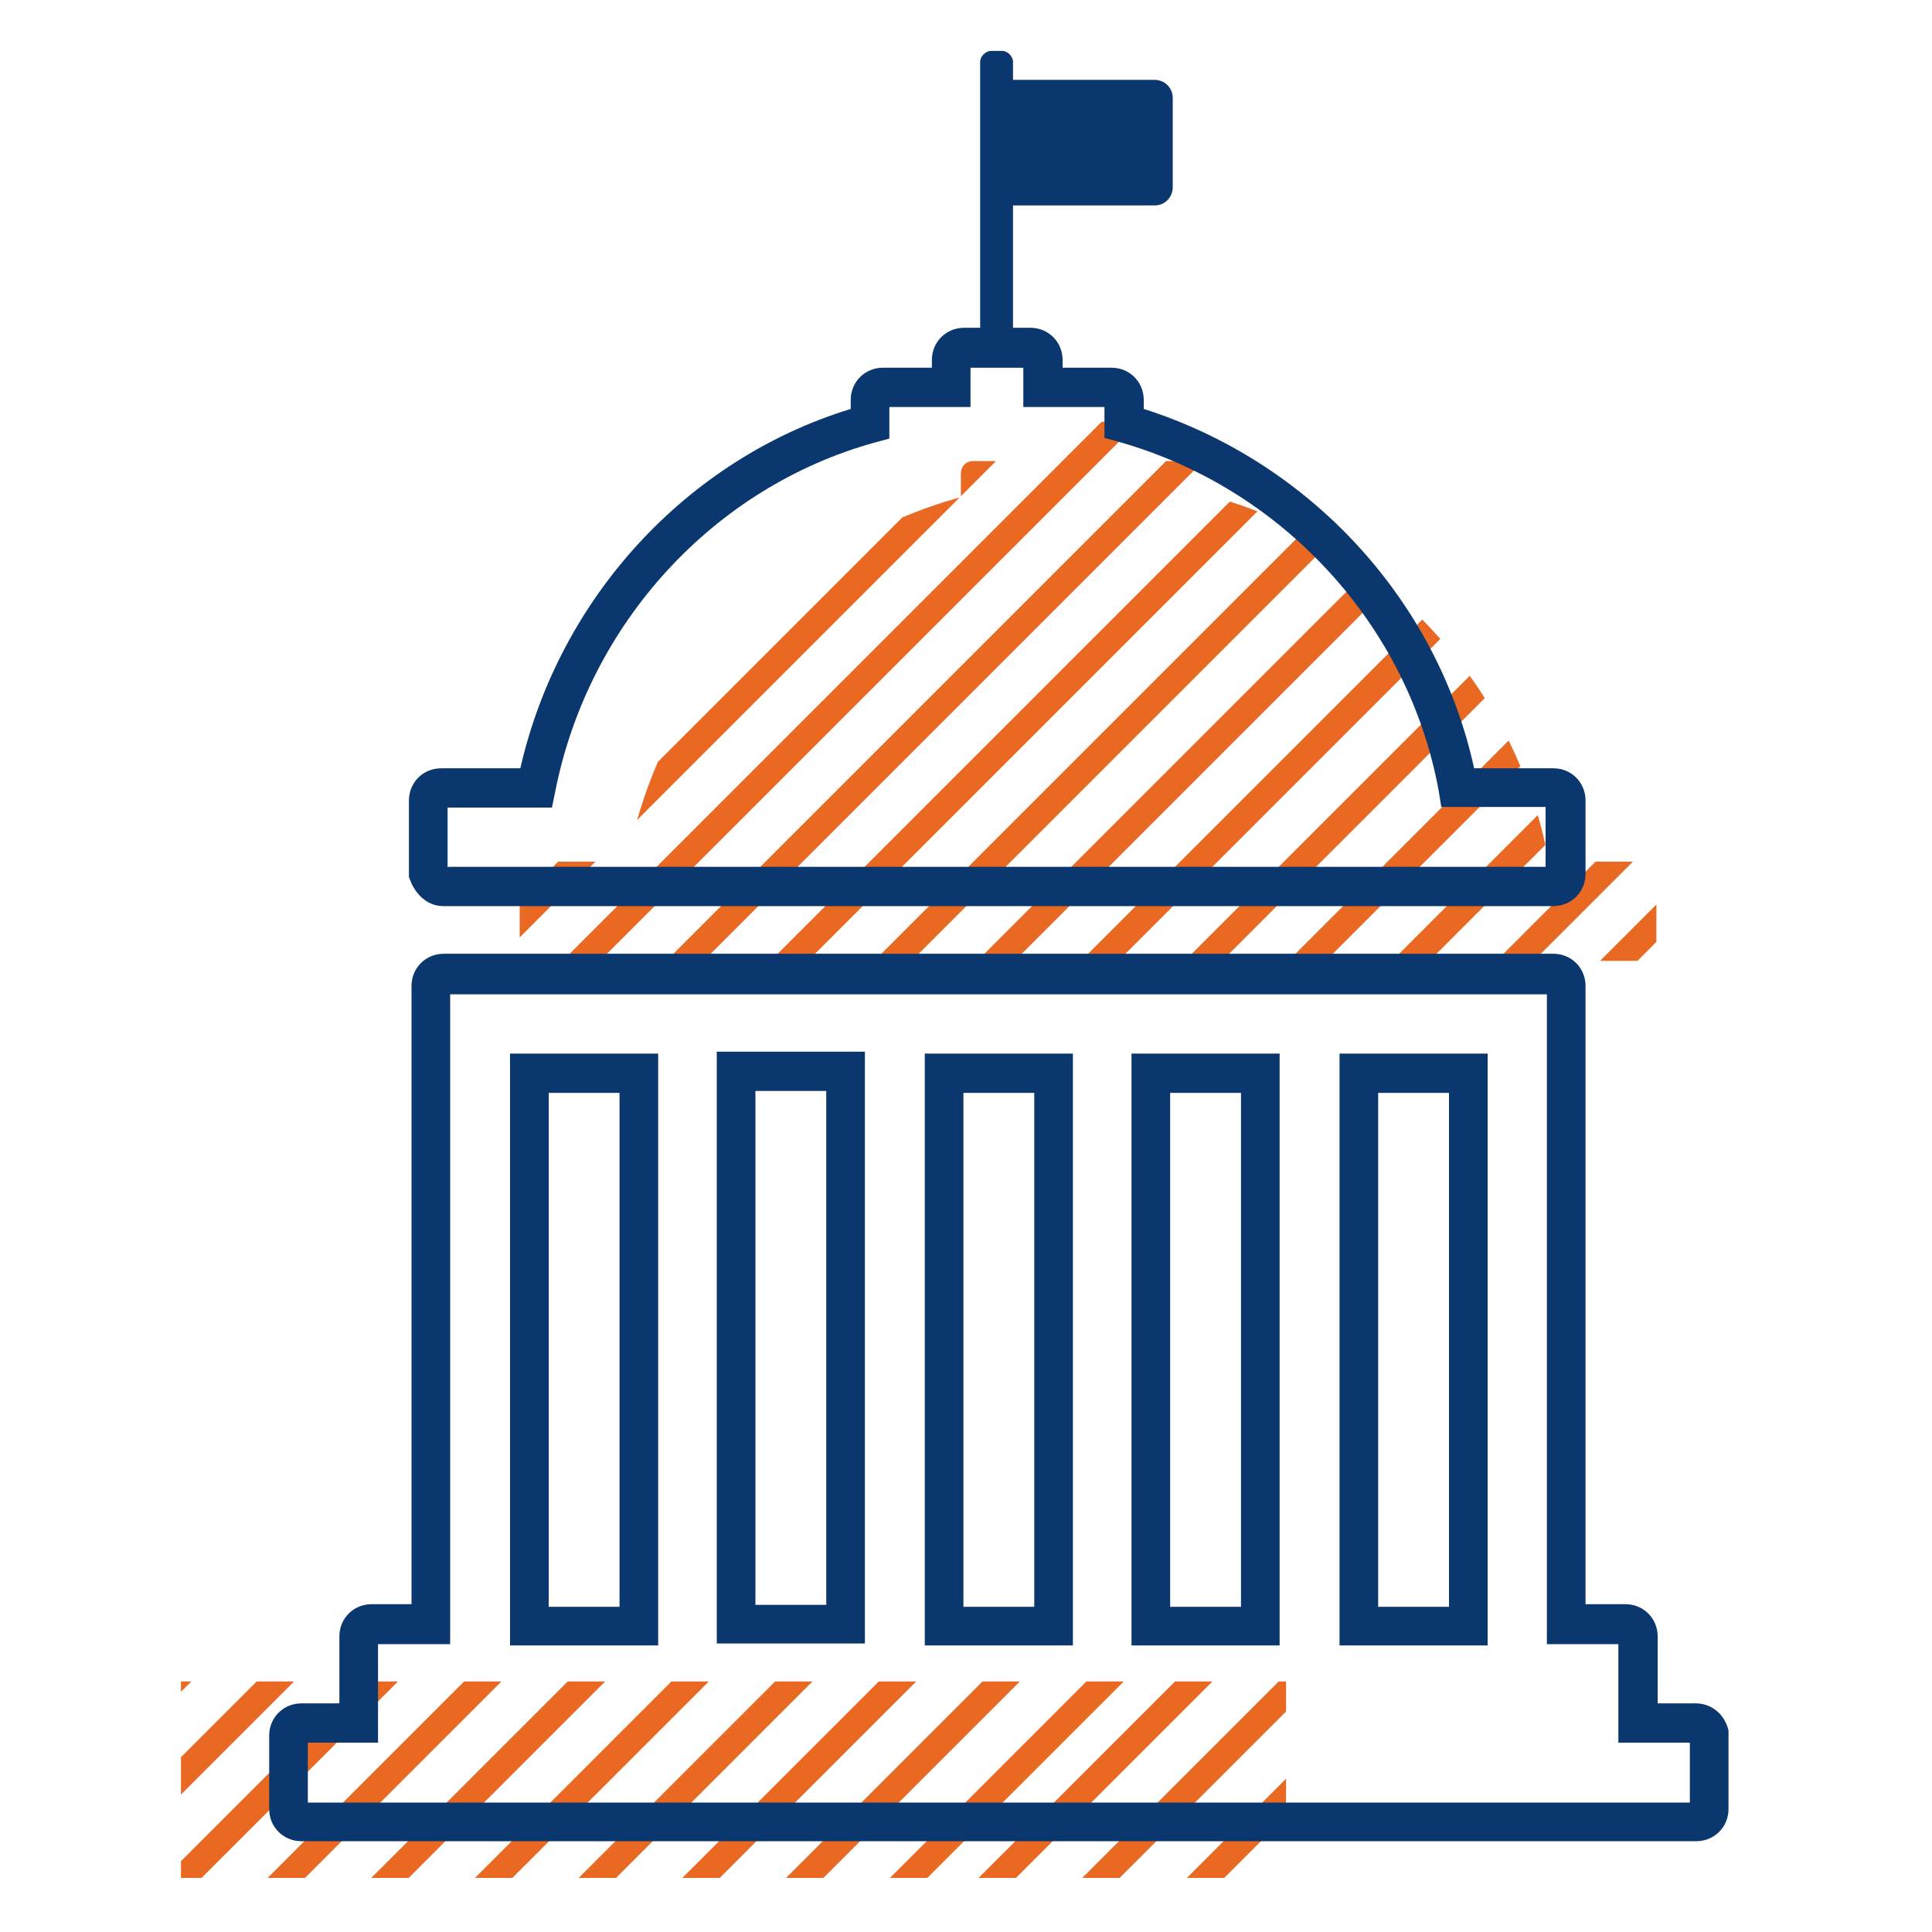
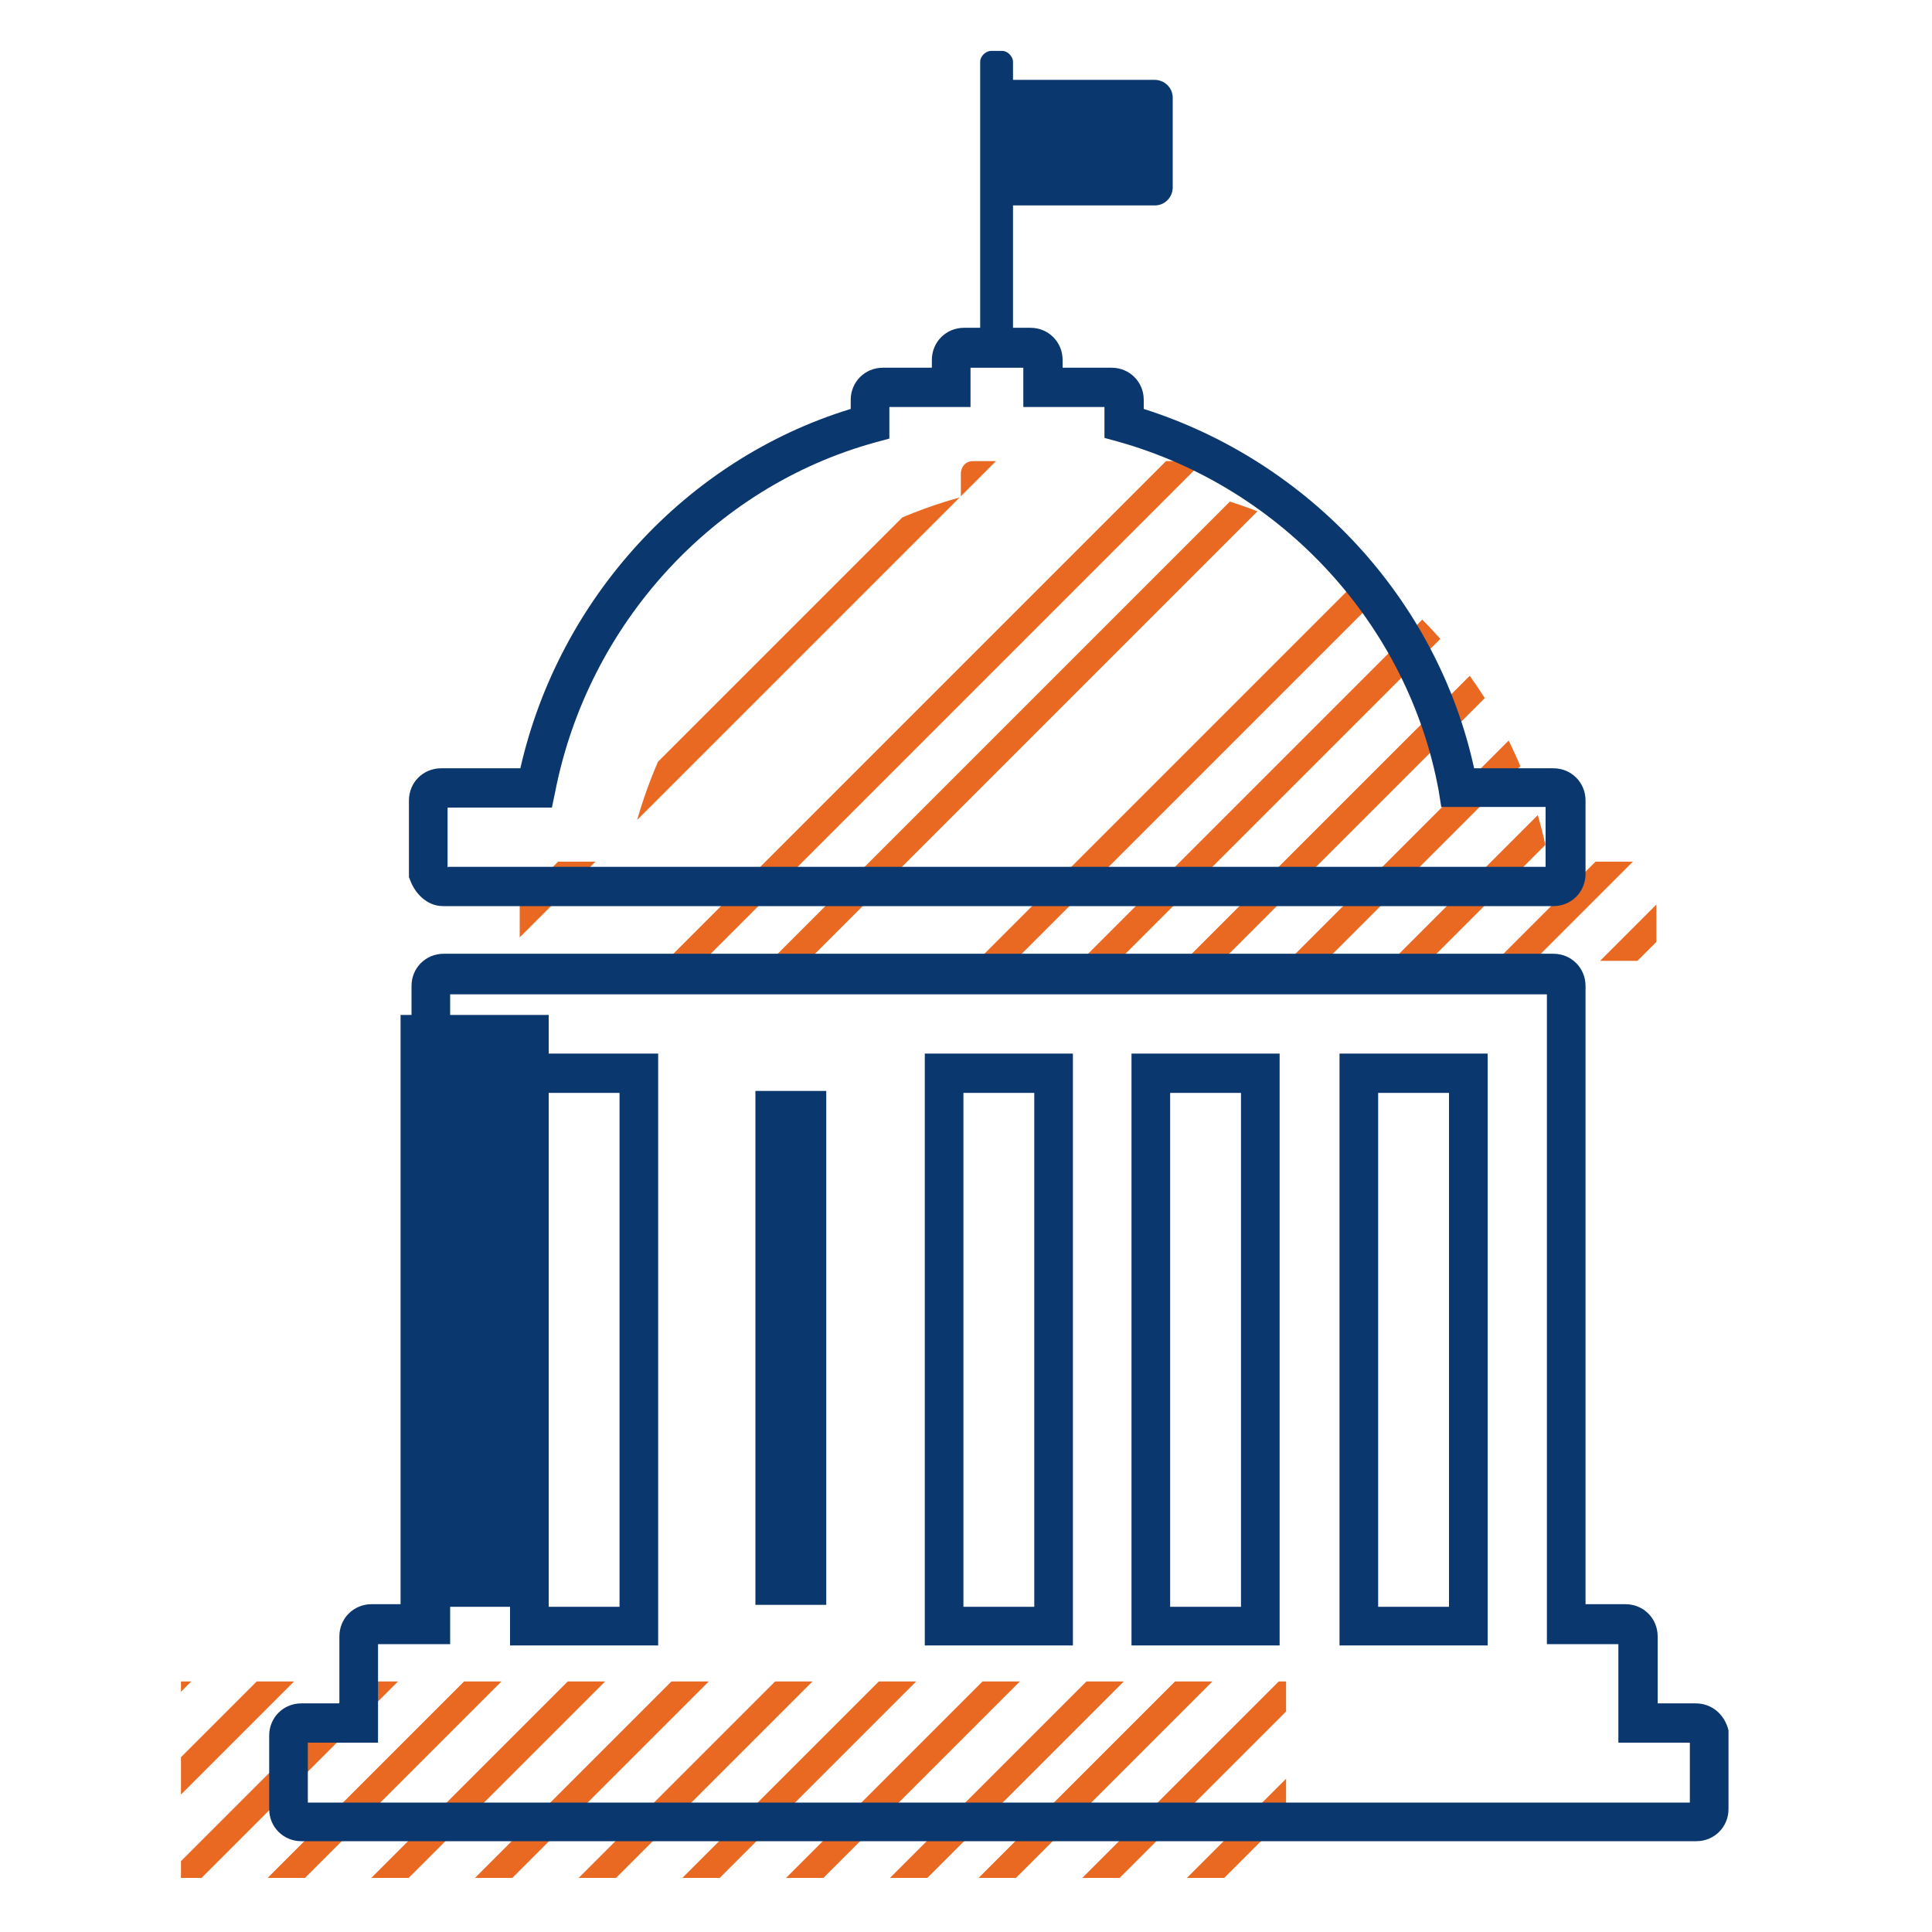
<svg xmlns="http://www.w3.org/2000/svg" id="a" version="1.1" viewBox="0 0 300 300">
  <defs>
    <style>
      .st0 {
        fill: none;
      }

      .st1 {
        fill: #0a376d;
      }

      .st2 {
        clip-path: url(#clippath-1);
      }

      .st3 {
        fill: #e96822;
      }

      .st4 {
        clip-path: url(#clippath);
      }
    </style>
    <clipPath id="clippath">
      <path class="st0" d="M166.4,65.5h-2.8c-1.1,0-1.9.8-1.9,1.9v4.2h-10.6c-1.1,0-1.9.8-1.9,2v3.6c-26.5,7.2-46.6,29.3-51.8,56.6h-14.8c-1.1,0-1.9.8-1.9,2v11.4c.3.8,1.1,2,2.2,2h172.3c1.1,0,2-.8,2-2v-11.4c0-1.1-.8-2-1.9-2h-14.8c-5-27.3-25.4-49.1-51.8-56.6v-3.6c0-1.1-.8-2-1.9-2h-10.6v-4.2c0-1.1-.8-1.9-1.9-1.9h-7.5Z" />
    </clipPath>
    <clipPath id="clippath-1">
      <rect class="st0" x="28.1" y="261.1" width="171.6" height="30.5" />
    </clipPath>
  </defs>
  <g class="st4">
    <g>
      <rect class="st3" x="-116" y="187" width="397.2" height="4.1" transform="translate(-109.4 113.8) rotate(-45)" />
      <rect class="st3" x="-180.4" y="187" width="397.2" height="4.1" transform="translate(-128.3 68.3) rotate(-45)" />
      <rect class="st3" x="-51.6" y="187" width="397.2" height="4.1" transform="translate(-90.6 159.3) rotate(-45)" />
      <rect class="st3" x="-228.7" y="187" width="397.2" height="4.1" transform="translate(-142.5 34.1) rotate(-45)" />
-       <rect class="st3" x="-99.9" y="187" width="397.2" height="4.1" transform="translate(-104.7 125.2) rotate(-45)" />
      <rect class="st3" x="-164.3" y="187" width="397.2" height="4.1" transform="translate(-123.6 79.6) rotate(-45)" />
      <rect class="st3" x="-35.5" y="187" width="397.2" height="4.1" transform="translate(-85.9 170.7) rotate(-45)" />
      <rect class="st3" x="-212.6" y="187" width="397.2" height="4.1" transform="translate(-137.7 45.5) rotate(-45)" />
      <rect class="st3" x="-83.8" y="187" width="397.2" height="4.1" transform="translate(-100 136.5) rotate(-45)" />
-       <rect class="st3" x="-148.2" y="187" width="397.2" height="4.1" transform="translate(-118.9 91) rotate(-45)" />
      <rect class="st3" x="-19.4" y="187" width="397.2" height="4.1" transform="translate(-81.2 182.1) rotate(-45)" />
      <rect class="st3" x="-196.5" y="187" width="397.2" height="4.1" transform="translate(-133 56.9) rotate(-45)" />
      <rect class="st3" x="-67.7" y="187" width="397.2" height="4.1" transform="translate(-95.3 147.9) rotate(-45)" />
      <rect class="st3" x="-132.1" y="187" width="397.2" height="4.1" transform="translate(-114.2 102.4) rotate(-45)" />
      <rect class="st3" x="-3.3" y="187" width="397.2" height="4.1" transform="translate(-76.4 193.5) rotate(-45)" />
      <rect class="st3" x="12.8" y="187" width="397.2" height="4.1" transform="translate(-71.7 204.9) rotate(-45)" />
      <rect class="st3" x="28.9" y="187" width="397.2" height="4.1" transform="translate(-67 216.2) rotate(-45)" />
      <rect class="st3" x="45" y="187" width="397.2" height="4.1" transform="translate(-62.3 227.6) rotate(-45)" />
      <rect class="st3" x="58.9" y="187" width="397.2" height="4.1" transform="translate(-58.2 237.4) rotate(-45)" />
      <rect class="st3" x="123.3" y="187" width="397.2" height="4.1" transform="translate(-39.4 282.9) rotate(-45)" />
      <rect class="st3" x="75" y="187" width="397.2" height="4.1" transform="translate(-53.5 248.8) rotate(-45)" />
      <rect class="st3" x="139.4" y="187" width="397.2" height="4.1" transform="translate(-34.7 294.3) rotate(-45)" />
      <rect class="st3" x="91.1" y="187" width="397.2" height="4.1" transform="translate(-48.8 260.2) rotate(-45)" />
      <rect class="st3" x="107.2" y="187" width="397.2" height="4.1" transform="translate(-44.1 271.6) rotate(-45)" />
    </g>
  </g>
  <g class="st2">
    <g>
      <rect class="st3" x="-116" y="187.1" width="397.2" height="4.1" transform="translate(-109.5 113.8) rotate(-45)" />
-       <rect class="st3" x="-180.3" y="187.1" width="397.2" height="4.1" transform="translate(-128.4 68.3) rotate(-45)" />
      <rect class="st3" x="-51.6" y="187" width="397.2" height="4.1" transform="translate(-90.6 159.3) rotate(-45)" />
      <rect class="st3" x="-228.7" y="187.1" width="397.2" height="4.1" transform="translate(-142.5 34.1) rotate(-45)" />
      <rect class="st3" x="-99.9" y="187.1" width="397.2" height="4.1" transform="translate(-104.8 125.2) rotate(-45)" />
      <rect class="st3" x="-164.3" y="187.1" width="397.2" height="4.1" transform="translate(-123.7 79.7) rotate(-45)" />
      <rect class="st3" x="-35.5" y="187" width="397.2" height="4.1" transform="translate(-85.9 170.7) rotate(-45)" />
      <rect class="st3" x="-212.6" y="187.1" width="397.2" height="4.1" transform="translate(-137.8 45.5) rotate(-45)" />
      <rect class="st3" x="-83.8" y="187" width="397.2" height="4.1" transform="translate(-100.1 136.6) rotate(-45)" />
      <rect class="st3" x="-148.2" y="187" width="397.2" height="4.1" transform="translate(-118.9 91) rotate(-45)" />
      <rect class="st3" x="-19.4" y="187" width="397.2" height="4.1" transform="translate(-81.2 182.1) rotate(-45)" />
-       <rect class="st3" x="-196.5" y="187.1" width="397.2" height="4.1" transform="translate(-133.1 56.9) rotate(-45)" />
      <rect class="st3" x="-67.7" y="187.1" width="397.2" height="4.1" transform="translate(-95.4 147.9) rotate(-45)" />
      <rect class="st3" x="-132.1" y="187.1" width="397.2" height="4.1" transform="translate(-114.2 102.4) rotate(-45)" />
      <rect class="st3" x="-3.3" y="187" width="397.2" height="4.1" transform="translate(-76.5 193.5) rotate(-45)" />
      <rect class="st3" x="12.8" y="187" width="397.2" height="4.1" transform="translate(-71.8 204.9) rotate(-45)" />
      <rect class="st3" x="28.9" y="187" width="397.2" height="4.1" transform="translate(-67.1 216.3) rotate(-45)" />
      <rect class="st3" x="45" y="187.1" width="397.2" height="4.1" transform="translate(-62.4 227.6) rotate(-45)" />
      <rect class="st3" x="58.9" y="187" width="397.2" height="4.1" transform="translate(-58.3 237.4) rotate(-45)" />
      <rect class="st3" x="123.3" y="187" width="397.2" height="4.1" transform="translate(-39.4 283) rotate(-45)" />
      <rect class="st3" x="75" y="187" width="397.2" height="4.1" transform="translate(-53.6 248.8) rotate(-45)" />
      <rect class="st3" x="139.4" y="187" width="397.2" height="4.1" transform="translate(-34.7 294.4) rotate(-45)" />
      <rect class="st3" x="91.1" y="187.1" width="397.2" height="4.1" transform="translate(-48.9 260.2) rotate(-45)" />
      <rect class="st3" x="107.2" y="187" width="397.2" height="4.1" transform="translate(-44.1 271.6) rotate(-45)" />
    </g>
  </g>
  <path class="st1" d="M157.3,52.5v-20.6h22c1.7,0,2.8-1.4,2.8-2.8v-13.9c0-1.7-1.4-2.8-2.8-2.8h-22v-2.8c0-.8-.8-1.7-1.7-1.7h-1.7c-.8,0-1.7.8-1.7,1.7v42.9h5,0Z" />
  <path class="st1" d="M241.1,140.7H68.8c-2.6,0-4.4-2.1-5.1-4l-.2-.5v-11.9c0-2.8,2.2-5,5-5h12.3c6-26.4,25.8-48,51.3-55.8v-1.4c0-2.8,2.2-5,5-5h7.6v-1.2c0-2.8,2.2-5,5-5h10.3c2.8,0,5,2.2,5,5v1.2h7.6c2.8,0,5,2.2,5,5v1.4c25.8,8.2,45.6,29.7,51.3,55.8h12.3c2.8,0,5,2.2,5,5v11.4c0,2.8-2.2,5-5,5h0ZM69.6,134.6h170.4v-9.3h-16.2l-.4-2.5c-4.7-25.7-24.2-47-49.7-54.2l-2.2-.6v-4.8h-12.6v-6.1h-8.2v6.1h-12.6v4.9l-2.2.6c-25.1,6.9-44.6,28.2-49.7,54.3l-.5,2.4h-16.2v9.3h0Z" />
-   <path class="st1" d="M263.4,285.9H46.8c-2.8,0-5-2.2-5-5v-11.4c0-2.8,2.2-5,5-5h5.9v-10.4c0-2.8,2.2-5,5-5h6.2v-96c0-2.8,2.2-5,5-5h172.3c2.8,0,5,2.2,5,5v96h6.2c2.8,0,5,2.2,5,5v10.4h5.9c2.5,0,4.5,1.7,5.1,4.2v.4c0,0,0,11.8,0,11.8,0,2.8-2.2,5-5,5h0ZM47.9,279.9h214.5v-9.3h-11.1v-15.3h-11.1v-100.9H69.9v100.9h-11.2v15.3h-10.9v9.3ZM231,255.5h-23v-91.9h23v91.9ZM214,249.5h11v-79.8h-11v79.8ZM198.7,255.5h-23v-91.9h23v91.9ZM181.7,249.5h11v-79.8h-11v79.8ZM166.6,255.5h-23v-91.9h23v91.9ZM149.6,249.5h11v-79.8h-11v79.8ZM102.2,255.5h-23v-91.9h23v91.9ZM85.2,249.5h11v-79.8h-11s0,79.8,0,79.8ZM134.3,255.2h-23v-91.9h23v91.9ZM117.3,249.2h11v-79.8h-11s0,79.8,0,79.8Z" />
+   <path class="st1" d="M263.4,285.9H46.8c-2.8,0-5-2.2-5-5v-11.4c0-2.8,2.2-5,5-5h5.9v-10.4c0-2.8,2.2-5,5-5h6.2v-96c0-2.8,2.2-5,5-5h172.3c2.8,0,5,2.2,5,5v96h6.2c2.8,0,5,2.2,5,5v10.4h5.9c2.5,0,4.5,1.7,5.1,4.2v.4c0,0,0,11.8,0,11.8,0,2.8-2.2,5-5,5h0ZM47.9,279.9h214.5v-9.3h-11.1v-15.3h-11.1v-100.9H69.9v100.9h-11.2v15.3h-10.9v9.3ZM231,255.5h-23v-91.9h23v91.9ZM214,249.5h11v-79.8h-11v79.8ZM198.7,255.5h-23v-91.9h23v91.9ZM181.7,249.5h11v-79.8h-11v79.8ZM166.6,255.5h-23v-91.9h23v91.9ZM149.6,249.5h11v-79.8h-11v79.8ZM102.2,255.5h-23v-91.9h23v91.9ZM85.2,249.5h11v-79.8h-11s0,79.8,0,79.8Zh-23v-91.9h23v91.9ZM117.3,249.2h11v-79.8h-11s0,79.8,0,79.8Z" />
</svg>